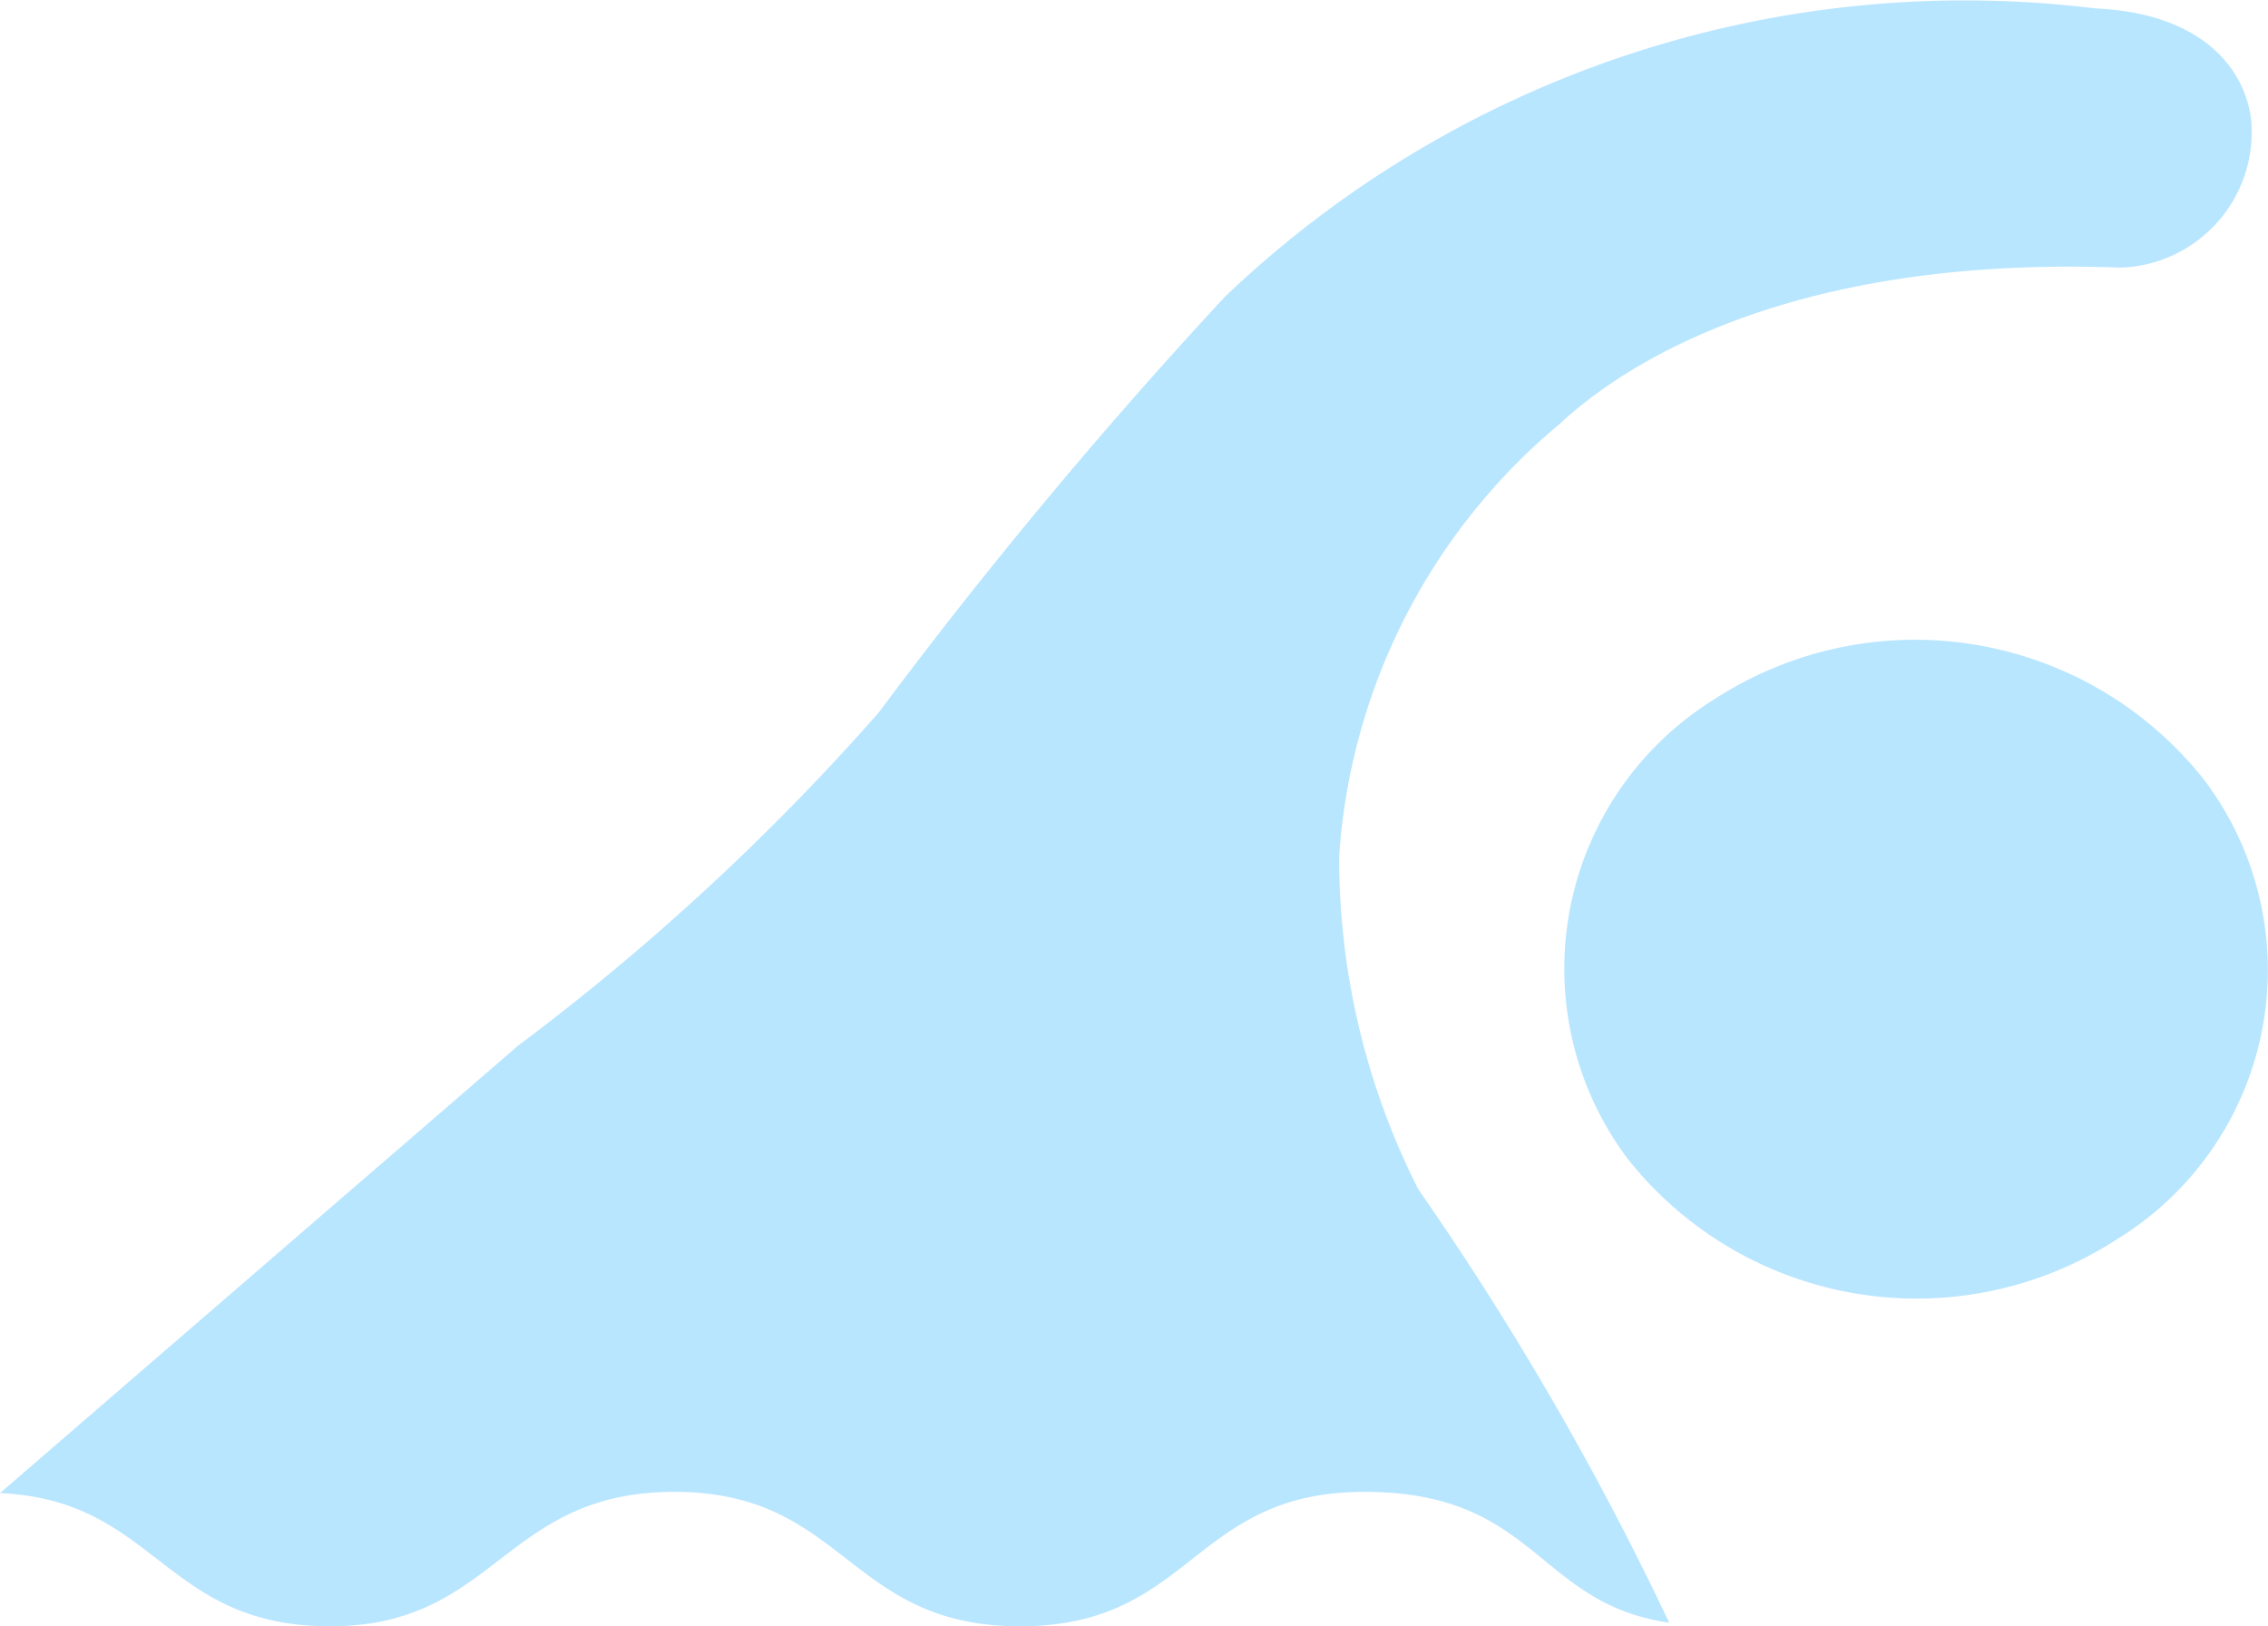
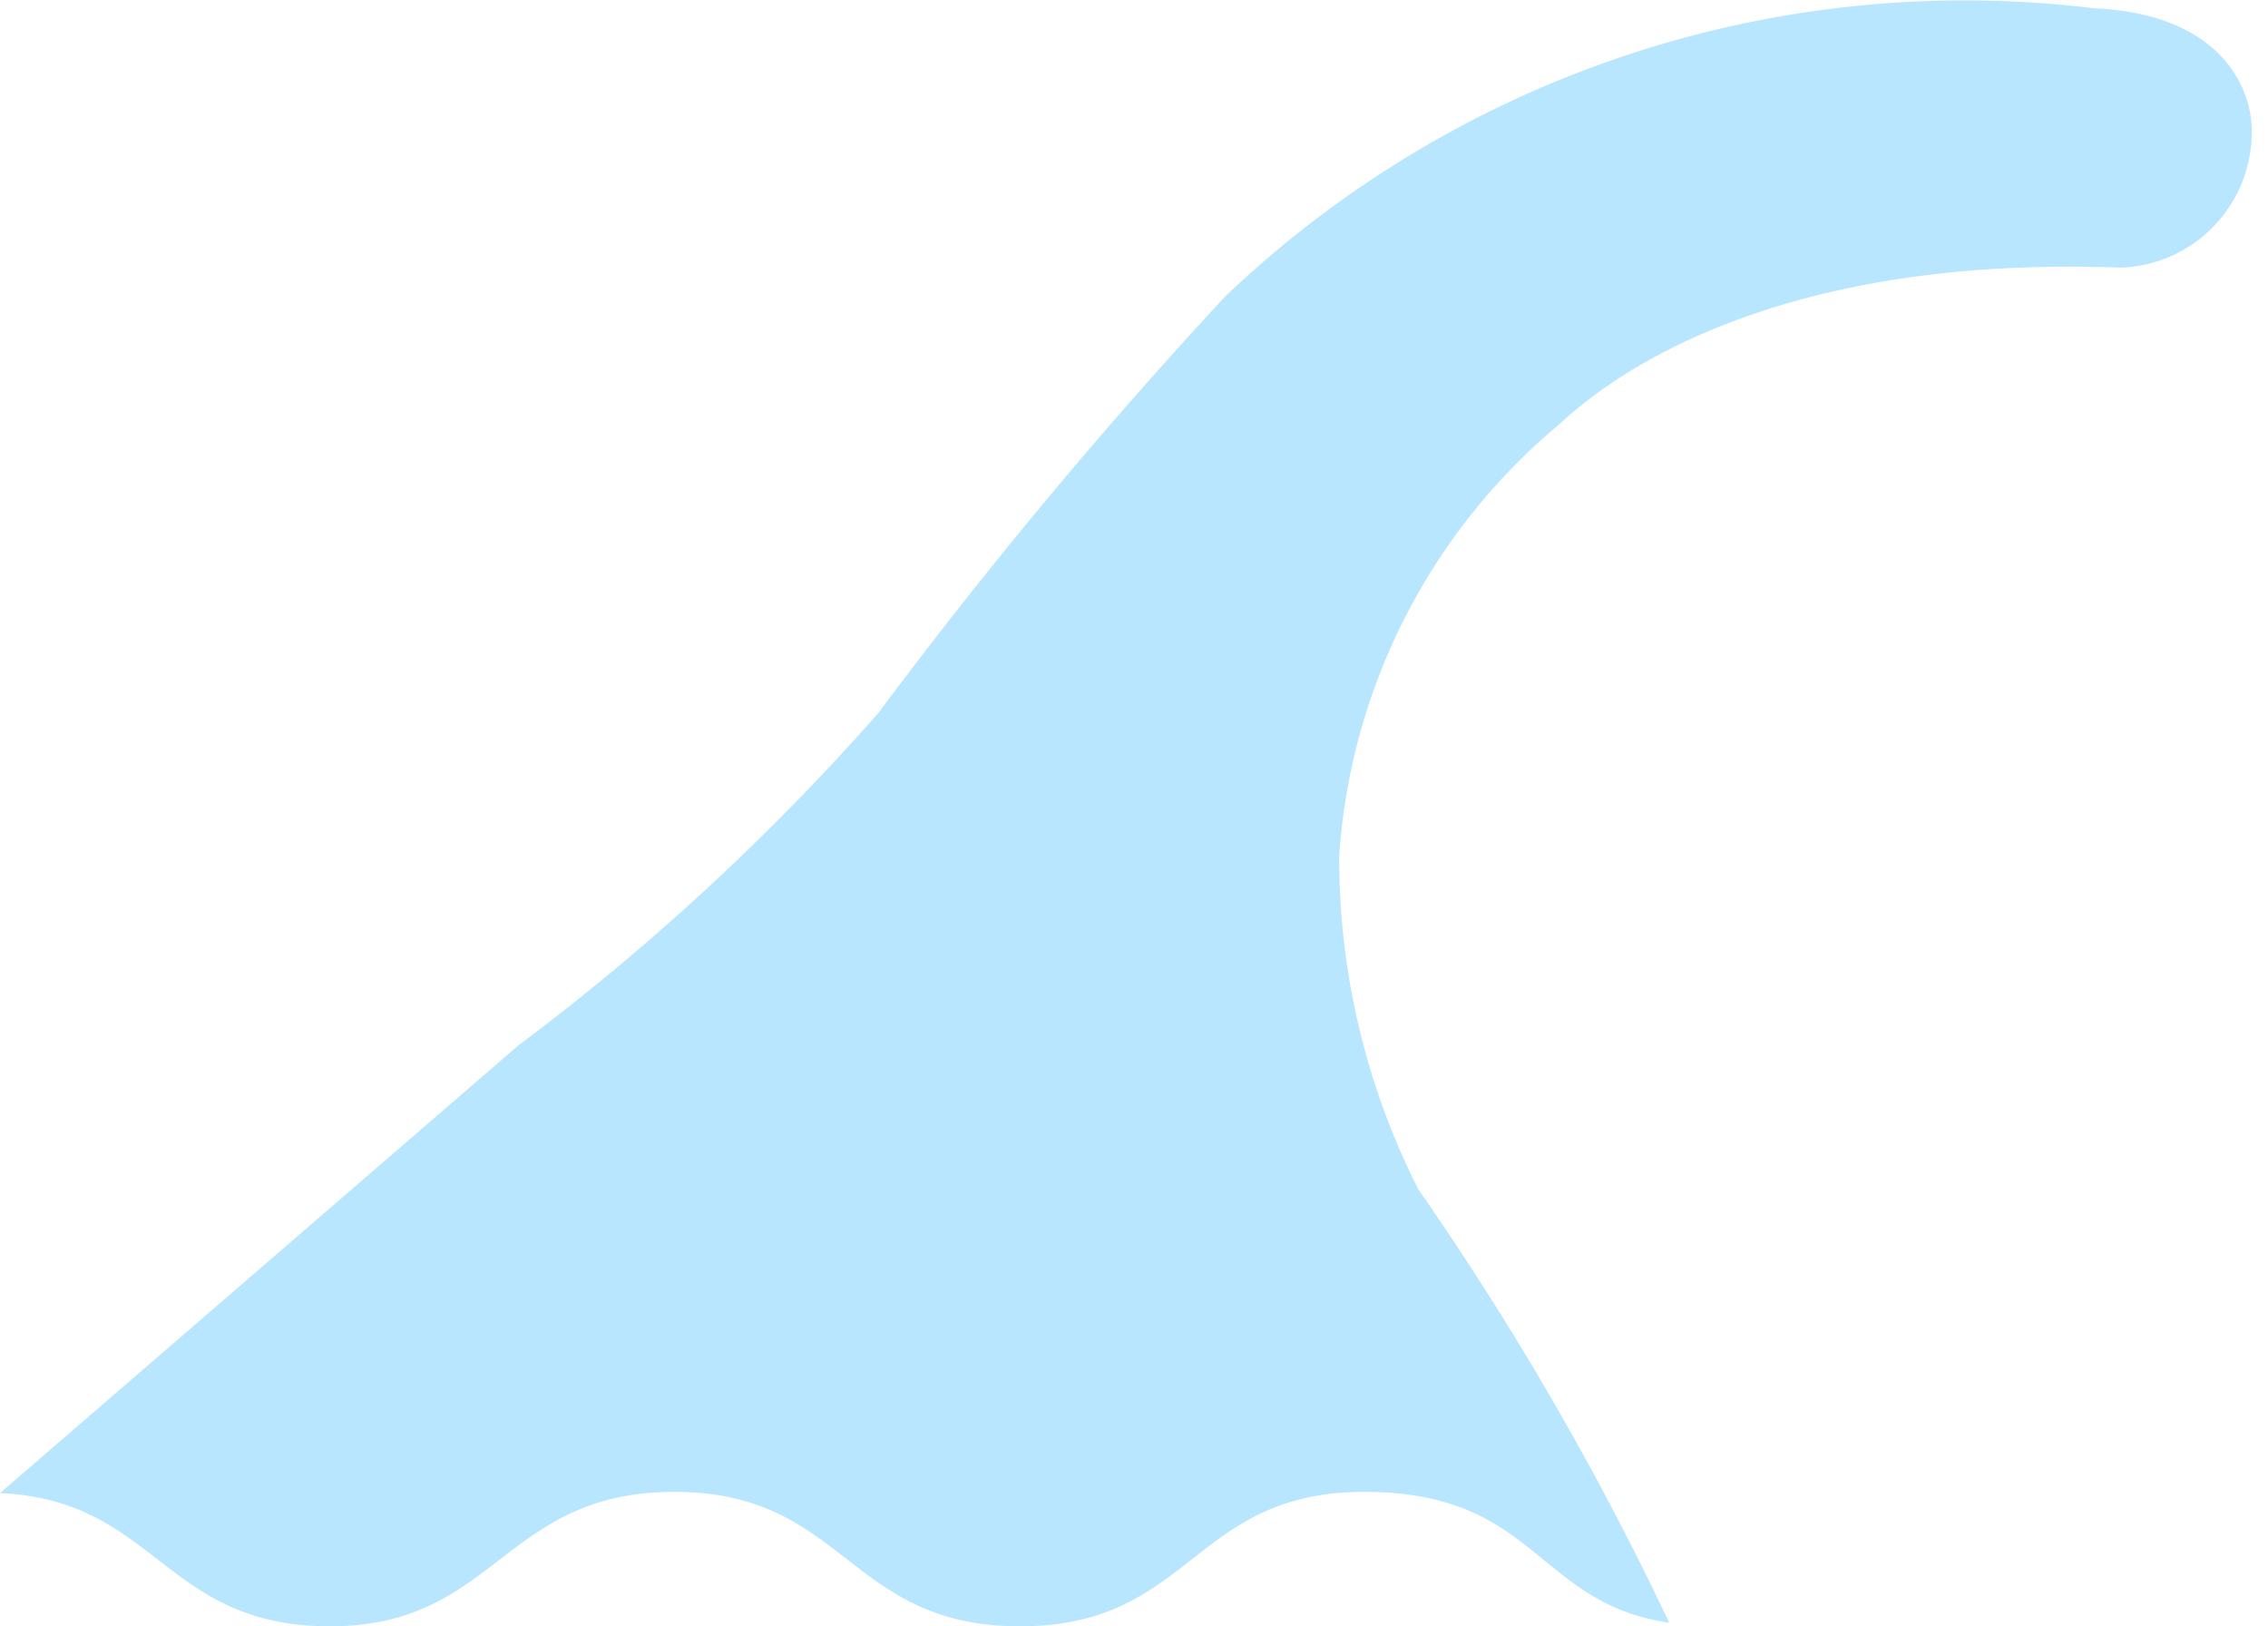
<svg xmlns="http://www.w3.org/2000/svg" viewBox="0 0 18.9 13.55">
  <defs>
    <style>.cls-1{fill:#b9e6ff;}</style>
  </defs>
  <title>icon_swimming_mizonokuchi</title>
  <g id="レイヤー_2" data-name="レイヤー 2">
    <g id="header">
-       <path class="cls-1" d="M18.37,6.5a3.07,3.07,0,0,0-4.09-.67,2.64,2.64,0,0,0-.72,3.82,3.07,3.07,0,0,0,4.09.67A2.63,2.63,0,0,0,18.37,6.5Z" />
      <path class="cls-1" d="M11.16,7.13A5.13,5.13,0,0,1,13,3.53c.59-.55,2-1.4,4.67-1.3A1.13,1.13,0,0,0,18.76,1c-.05-.42-.4-.89-1.3-.93a8.93,8.93,0,0,0-7.25,2.4A42.15,42.15,0,0,0,7.32,5.94a19.83,19.83,0,0,1-3,2.77L0,12.44c1.31.06,1.36,1.11,2.75,1.11s1.44-1.12,2.87-1.12,1.44,1.12,2.88,1.12,1.43-1.12,2.87-1.12,1.43.93,2.54,1.09a25.15,25.15,0,0,0-2.09-3.61A6.1,6.1,0,0,1,11.16,7.13Z" />
    </g>
  </g>
</svg>